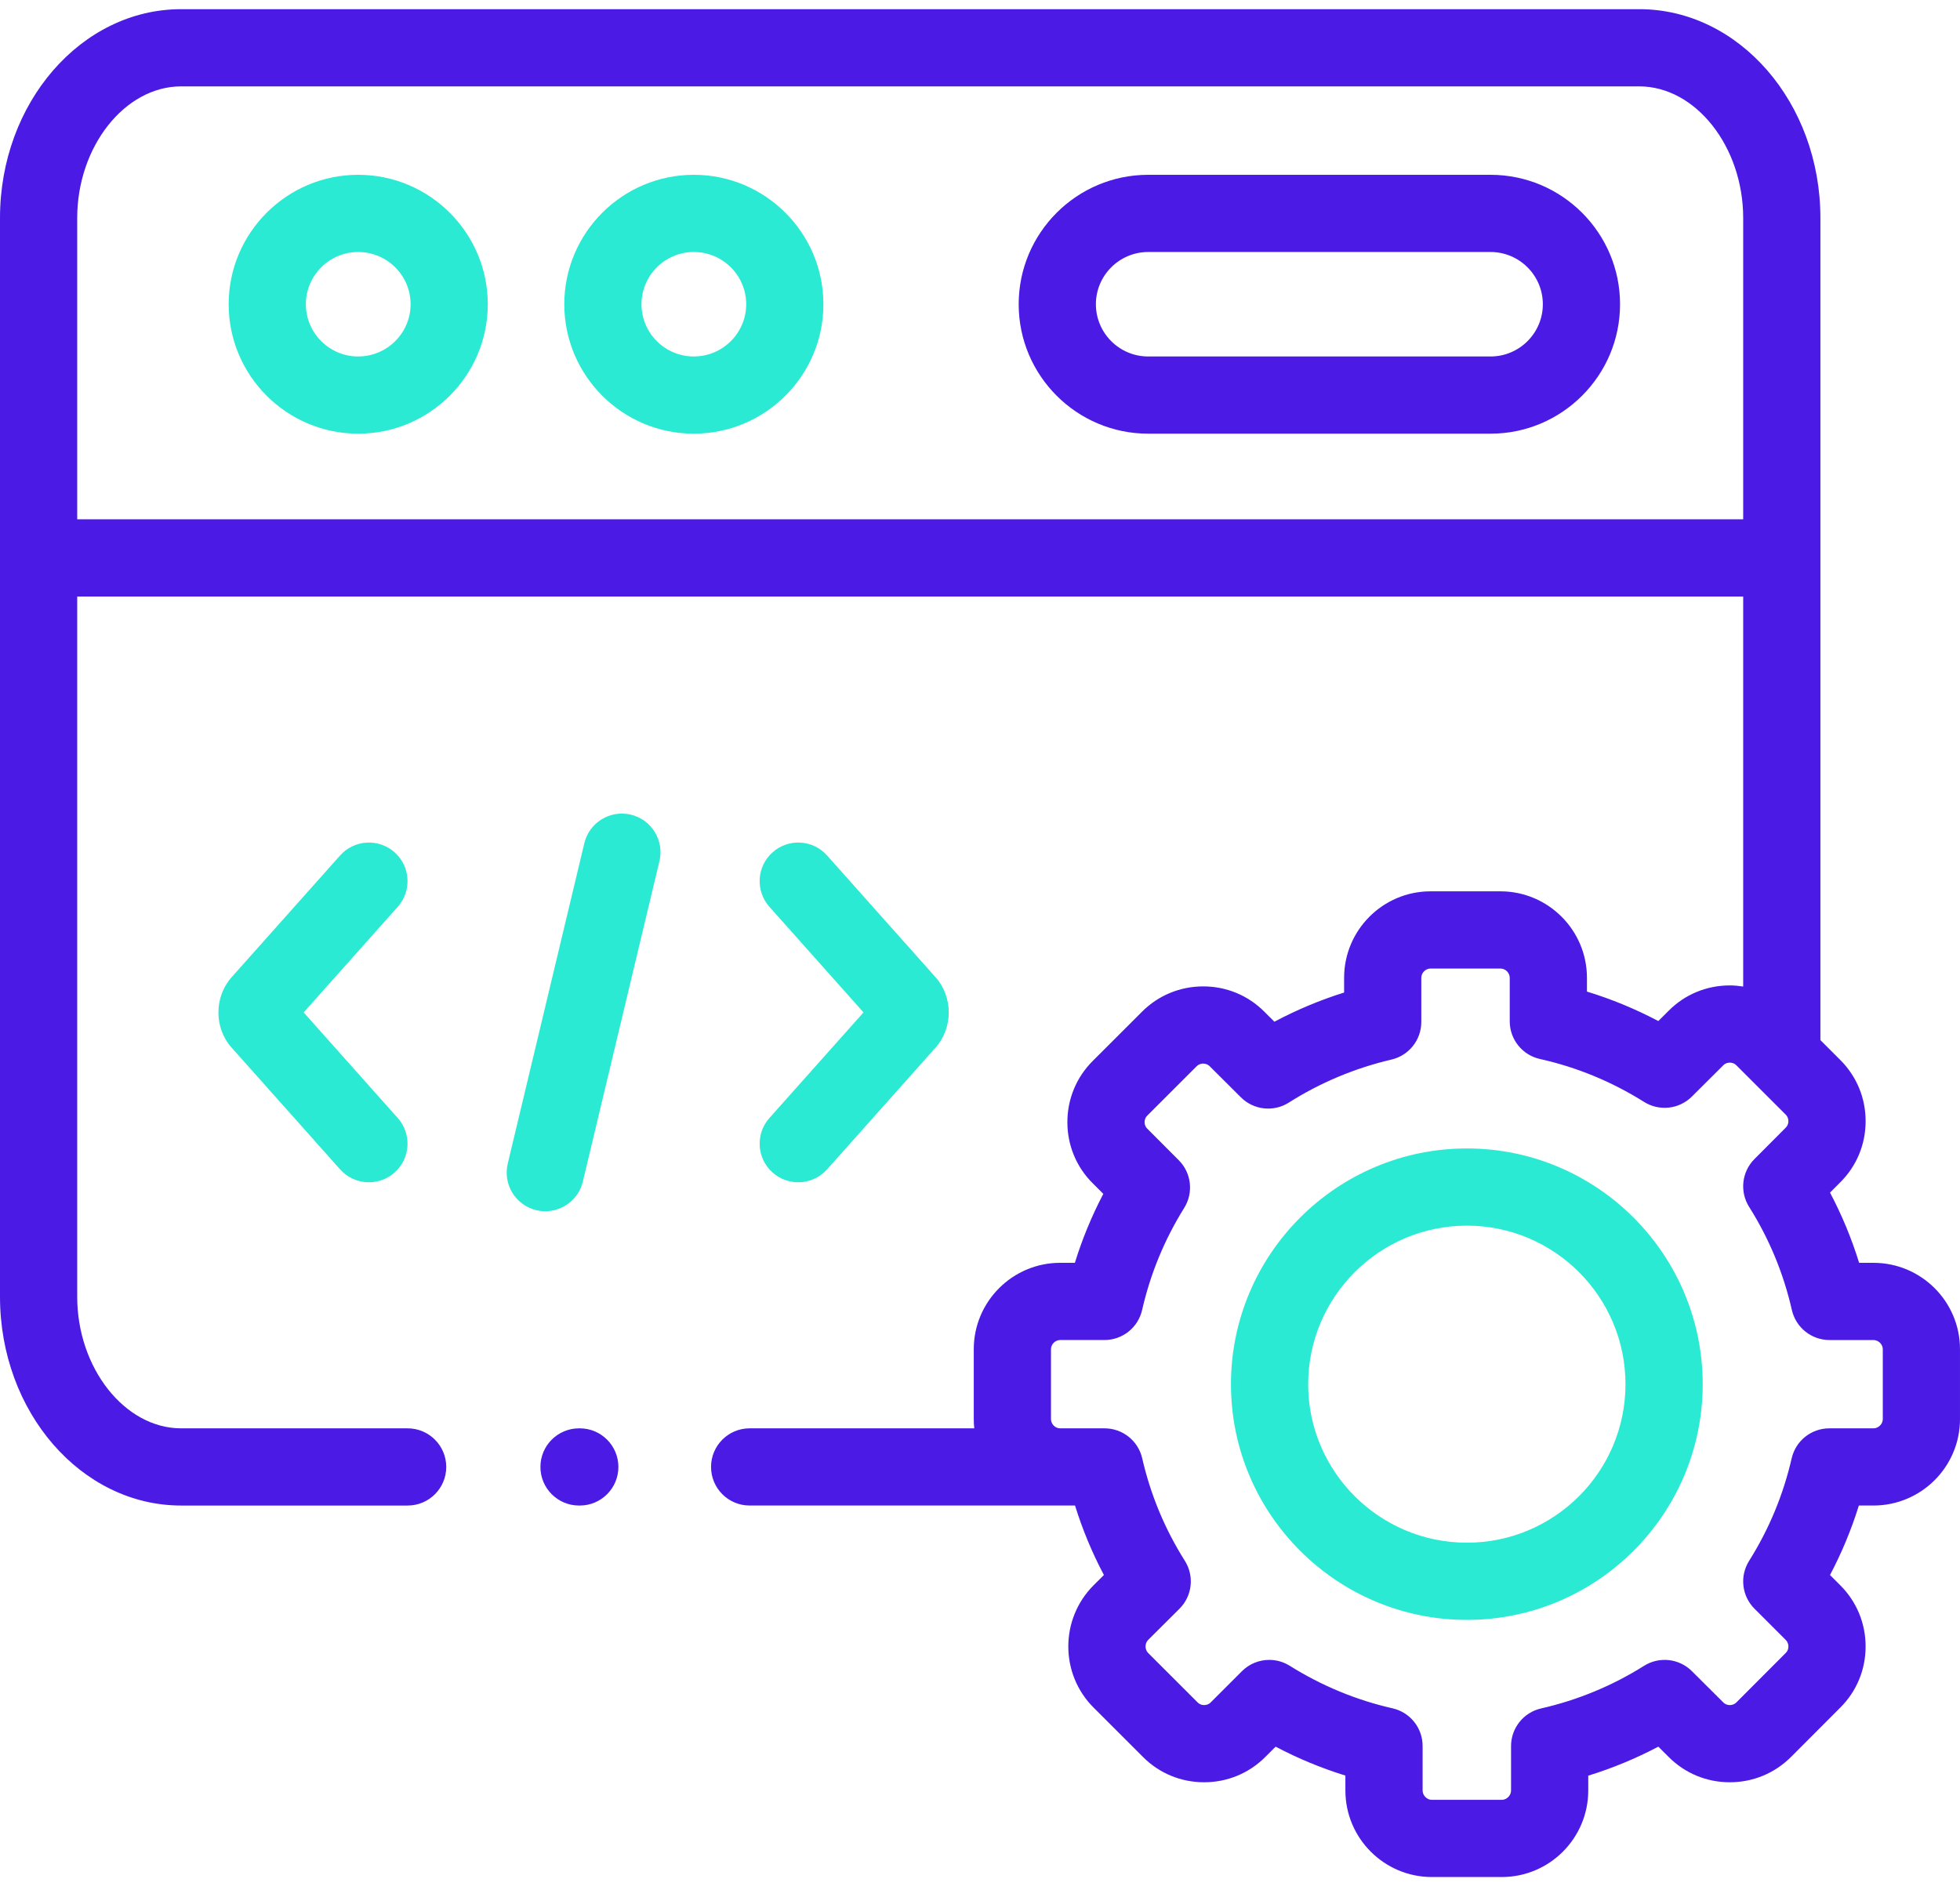
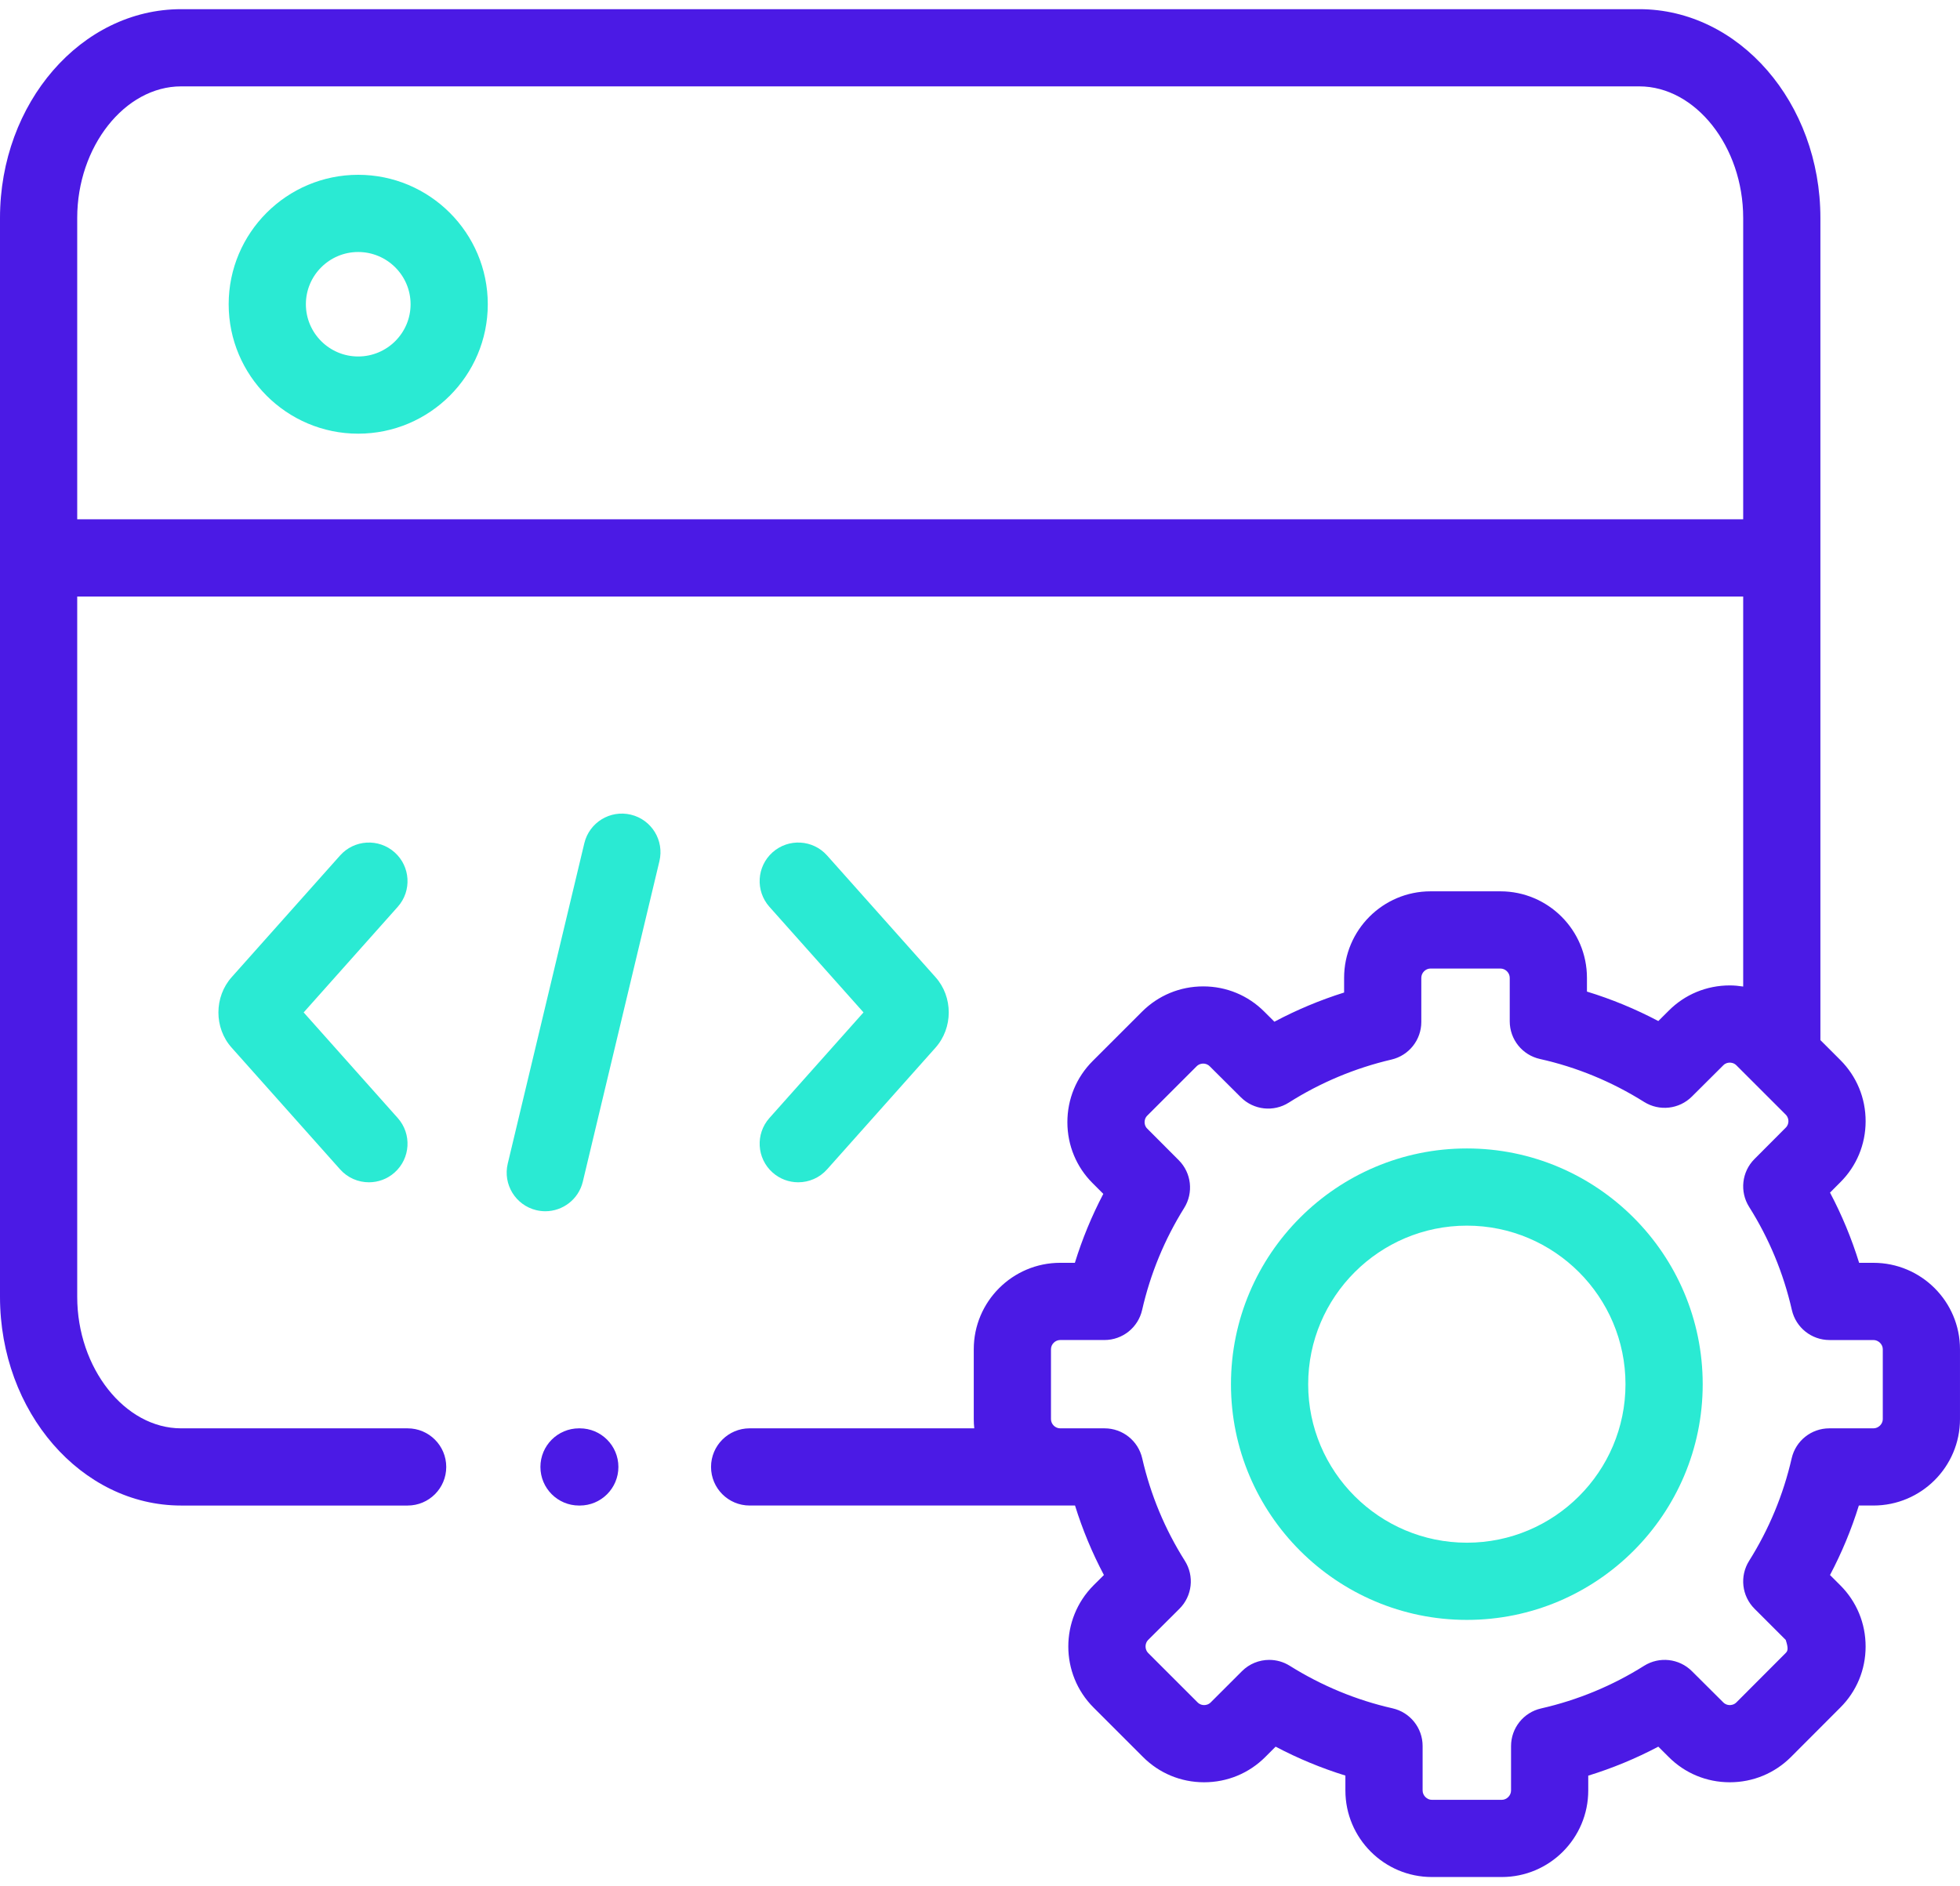
<svg xmlns="http://www.w3.org/2000/svg" width="160" height="154" viewBox="0 0 160 154" fill="none">
  <path d="M29.239 14.272C23.41 14.272 18.667 19.013 18.667 24.84C18.667 30.667 23.41 35.408 29.239 35.408C35.073 35.408 39.819 30.667 39.819 24.84C39.819 19.013 35.073 14.272 29.239 14.272V14.272ZM29.239 29.105C26.885 29.105 24.97 27.192 24.97 24.84C24.97 22.488 26.885 20.575 29.239 20.575C31.598 20.575 33.517 22.488 33.517 24.84C33.517 27.192 31.598 29.105 29.239 29.105Z" fill="#2AEAD3" />
-   <path d="M121.677 14.272H93.73C87.901 14.272 83.158 19.013 83.158 24.84C83.158 30.667 87.901 35.408 93.73 35.408H121.677C127.506 35.408 132.249 30.667 132.249 24.84C132.249 19.013 127.506 14.272 121.677 14.272V14.272ZM121.677 29.105H93.73C91.376 29.105 89.461 27.192 89.461 24.84C89.461 22.488 91.376 20.575 93.73 20.575H121.677C124.031 20.575 125.946 22.488 125.946 24.84C125.946 27.192 124.031 29.105 121.677 29.105V29.105Z" fill="#4B1AE5" />
-   <path d="M56.636 14.272C50.807 14.272 46.065 19.013 46.065 24.84C46.065 30.667 50.807 35.408 56.636 35.408C62.47 35.408 67.217 30.667 67.217 24.84C67.217 19.013 62.47 14.272 56.636 14.272V14.272ZM56.636 29.105C54.282 29.105 52.367 27.192 52.367 24.84C52.367 22.488 54.283 20.575 56.636 20.575C58.995 20.575 60.914 22.488 60.914 24.84C60.914 27.192 58.995 29.105 56.636 29.105Z" fill="#2AEAD3" />
  <path d="M51.498 66.514C49.806 66.108 48.105 67.153 47.7 68.846L41.448 95.008C41.044 96.701 42.088 98.401 43.781 98.806C44.027 98.864 44.274 98.893 44.516 98.893C45.941 98.893 47.233 97.92 47.578 96.473L53.83 70.311C54.235 68.618 53.191 66.918 51.498 66.514V66.514Z" fill="#2AEAD3" />
  <path d="M63.067 95.731C63.668 96.266 64.417 96.529 65.162 96.529C66.03 96.529 66.894 96.173 67.517 95.474L76.354 85.554C77.812 83.931 77.812 81.389 76.363 79.776L67.517 69.846C66.359 68.546 64.366 68.431 63.067 69.588C61.767 70.746 61.652 72.738 62.81 74.038L70.49 82.659L62.81 91.281C61.653 92.581 61.768 94.573 63.067 95.731V95.731Z" fill="#2AEAD3" />
  <path d="M32.212 69.589C30.912 68.431 28.92 68.547 27.762 69.846L18.926 79.765C17.466 81.388 17.466 83.932 18.916 85.544L27.763 95.474C28.385 96.173 29.249 96.529 30.117 96.529C30.863 96.529 31.612 96.266 32.212 95.731C33.512 94.573 33.627 92.581 32.469 91.282L24.789 82.66L32.469 74.038C33.627 72.738 33.512 70.746 32.212 69.589V69.589Z" fill="#2AEAD3" />
-   <path d="M152.935 103.104H151.765C151.152 101.119 150.358 99.203 149.389 97.371L150.224 96.533C151.558 95.208 152.293 93.438 152.296 91.55C152.299 89.658 151.566 87.881 150.231 86.546L148.604 84.92V17.795C148.604 8.396 141.971 0.749 133.817 0.749H14.787C6.633 0.749 0 8.396 0 17.795V105.874C0 115.274 6.633 122.921 14.787 122.921H33.276C35.017 122.921 36.428 121.51 36.428 119.77C36.428 118.029 35.017 116.618 33.276 116.618H14.787C10.188 116.618 6.303 111.698 6.303 105.875V48.702H142.301V80.547C141.942 80.492 141.578 80.455 141.208 80.455C141.204 80.455 141.2 80.455 141.197 80.455C139.308 80.458 137.539 81.193 136.224 82.516L135.372 83.364C133.502 82.376 131.555 81.573 129.547 80.959V79.837C129.547 75.942 126.378 72.773 122.482 72.773H116.779C112.888 72.773 109.723 75.942 109.723 79.837V81.036C107.753 81.655 105.851 82.452 104.032 83.419L103.216 82.605C101.891 81.273 100.121 80.537 98.233 80.535C98.229 80.535 98.226 80.535 98.222 80.535C96.333 80.535 94.56 81.267 93.228 82.599L89.199 86.626C87.864 87.96 87.131 89.737 87.133 91.63C87.136 93.518 87.872 95.287 89.195 96.603L90.066 97.475C89.121 99.278 88.345 101.159 87.745 103.103H86.548C82.657 103.103 79.491 106.268 79.491 110.158V115.866C79.491 116.12 79.505 116.37 79.532 116.617H61.196C59.455 116.617 58.044 118.028 58.044 119.768C58.044 121.509 59.455 122.92 61.196 122.92H86.547H87.757C88.366 124.882 89.154 126.778 90.115 128.593L89.263 129.441C86.522 132.197 86.524 136.672 89.27 139.415L93.301 143.445C94.627 144.777 96.397 145.513 98.285 145.515H98.295C100.184 145.515 101.957 144.783 103.289 143.451L104.133 142.608C105.964 143.573 107.868 144.362 109.828 144.968V146.187C109.828 150.082 112.994 153.251 116.885 153.251H122.597C126.487 153.251 129.653 150.082 129.653 146.187V144.975C131.631 144.365 133.543 143.573 135.372 142.607L136.213 143.444C137.538 144.777 139.307 145.512 141.196 145.515H141.207C143.095 145.515 144.868 144.783 146.203 143.449L150.223 139.422C151.557 138.096 152.293 136.327 152.295 134.438C152.298 132.546 151.565 130.769 150.229 129.434L149.388 128.594C150.347 126.777 151.135 124.88 151.743 122.92H152.934C156.83 122.92 159.999 119.756 159.999 115.866V110.158C160 106.268 156.831 103.104 152.935 103.104V103.104ZM6.303 42.399V17.795C6.303 11.972 10.188 7.052 14.787 7.052H133.817C138.416 7.052 142.301 11.972 142.301 17.795V42.399H6.303V42.399ZM153.697 115.867C153.697 116.267 153.341 116.618 152.934 116.618H149.331C147.861 116.618 146.587 117.633 146.259 119.065C145.578 122.036 144.409 124.853 142.784 127.438C142.001 128.684 142.184 130.305 143.224 131.345L145.774 133.893C145.965 134.084 145.993 134.311 145.993 134.43C145.993 134.572 145.956 134.778 145.772 134.96L141.746 138.994C141.555 139.184 141.327 139.213 141.207 139.213C141.207 139.213 141.206 139.213 141.206 139.213C141.063 139.213 140.857 139.176 140.672 138.99L138.112 136.441C137.072 135.405 135.453 135.225 134.211 136.006C131.621 137.635 128.792 138.806 125.802 139.487C124.368 139.813 123.351 141.088 123.351 142.56V146.188C123.351 146.593 122.998 146.949 122.597 146.949H116.886C116.484 146.949 116.132 146.593 116.132 146.188V142.551C116.132 141.078 115.112 139.802 113.676 139.477C110.724 138.809 107.9 137.64 105.283 136.003C104.768 135.68 104.188 135.523 103.612 135.523C102.798 135.523 101.992 135.837 101.384 136.445L98.834 138.994C98.643 139.184 98.415 139.213 98.295 139.213C98.295 139.213 98.295 139.213 98.294 139.213C98.152 139.213 97.945 139.176 97.764 138.994L93.726 134.958C93.443 134.676 93.446 134.175 93.722 133.898L96.281 131.349C97.327 130.308 97.51 128.681 96.722 127.433C95.094 124.856 93.923 122.041 93.242 119.066C92.914 117.634 91.64 116.618 90.17 116.618H86.548C86.14 116.618 85.794 116.274 85.794 115.867V110.159C85.794 109.752 86.14 109.407 86.548 109.407H90.161C91.632 109.407 92.907 108.389 93.234 106.955C93.907 104 95.062 101.197 96.669 98.622C97.444 97.379 97.261 95.766 96.227 94.728L93.648 92.143C93.473 91.969 93.437 91.763 93.436 91.621C93.436 91.502 93.464 91.275 93.655 91.085L97.684 87.058C97.875 86.867 98.103 86.838 98.222 86.838H98.223C98.366 86.839 98.573 86.876 98.758 87.062L101.299 89.593C102.343 90.632 103.967 90.811 105.21 90.022C107.785 88.389 110.606 87.207 113.593 86.508C115.018 86.174 116.025 84.903 116.025 83.439V79.838C116.025 79.425 116.37 79.077 116.779 79.077H122.482C122.895 79.077 123.244 79.425 123.244 79.838V83.386C123.244 84.863 124.269 86.141 125.711 86.462C128.709 87.13 131.57 88.309 134.213 89.968C135.456 90.747 137.072 90.567 138.112 89.531L140.682 86.972C140.856 86.796 141.063 86.759 141.206 86.759H141.207C141.327 86.759 141.554 86.788 141.745 86.978L145.774 91.005C145.965 91.196 145.993 91.423 145.993 91.542C145.993 91.684 145.956 91.89 145.77 92.074L143.22 94.632C142.182 95.673 142.002 97.294 142.786 98.538C144.418 101.125 145.592 103.957 146.275 106.957C146.602 108.39 147.877 109.408 149.348 109.408H152.934C153.341 109.408 153.697 109.759 153.697 110.159V115.867Z" fill="#4B1AE5" />
+   <path d="M152.935 103.104H151.765C151.152 101.119 150.358 99.203 149.389 97.371L150.224 96.533C151.558 95.208 152.293 93.438 152.296 91.55C152.299 89.658 151.566 87.881 150.231 86.546L148.604 84.92V17.795C148.604 8.396 141.971 0.749 133.817 0.749H14.787C6.633 0.749 0 8.396 0 17.795V105.874C0 115.274 6.633 122.921 14.787 122.921H33.276C35.017 122.921 36.428 121.51 36.428 119.77C36.428 118.029 35.017 116.618 33.276 116.618H14.787C10.188 116.618 6.303 111.698 6.303 105.875V48.702H142.301V80.547C141.942 80.492 141.578 80.455 141.208 80.455C141.204 80.455 141.2 80.455 141.197 80.455C139.308 80.458 137.539 81.193 136.224 82.516L135.372 83.364C133.502 82.376 131.555 81.573 129.547 80.959V79.837C129.547 75.942 126.378 72.773 122.482 72.773H116.779C112.888 72.773 109.723 75.942 109.723 79.837V81.036C107.753 81.655 105.851 82.452 104.032 83.419L103.216 82.605C101.891 81.273 100.121 80.537 98.233 80.535C98.229 80.535 98.226 80.535 98.222 80.535C96.333 80.535 94.56 81.267 93.228 82.599L89.199 86.626C87.864 87.96 87.131 89.737 87.133 91.63C87.136 93.518 87.872 95.287 89.195 96.603L90.066 97.475C89.121 99.278 88.345 101.159 87.745 103.103H86.548C82.657 103.103 79.491 106.268 79.491 110.158V115.866C79.491 116.12 79.505 116.37 79.532 116.617H61.196C59.455 116.617 58.044 118.028 58.044 119.768C58.044 121.509 59.455 122.92 61.196 122.92H86.547H87.757C88.366 124.882 89.154 126.778 90.115 128.593L89.263 129.441C86.522 132.197 86.524 136.672 89.27 139.415L93.301 143.445C94.627 144.777 96.397 145.513 98.285 145.515H98.295C100.184 145.515 101.957 144.783 103.289 143.451L104.133 142.608C105.964 143.573 107.868 144.362 109.828 144.968V146.187C109.828 150.082 112.994 153.251 116.885 153.251H122.597C126.487 153.251 129.653 150.082 129.653 146.187V144.975C131.631 144.365 133.543 143.573 135.372 142.607L136.213 143.444C137.538 144.777 139.307 145.512 141.196 145.515H141.207C143.095 145.515 144.868 144.783 146.203 143.449L150.223 139.422C151.557 138.096 152.293 136.327 152.295 134.438C152.298 132.546 151.565 130.769 150.229 129.434L149.388 128.594C150.347 126.777 151.135 124.88 151.743 122.92H152.934C156.83 122.92 159.999 119.756 159.999 115.866V110.158C160 106.268 156.831 103.104 152.935 103.104V103.104ZM6.303 42.399V17.795C6.303 11.972 10.188 7.052 14.787 7.052H133.817C138.416 7.052 142.301 11.972 142.301 17.795V42.399H6.303V42.399ZM153.697 115.867C153.697 116.267 153.341 116.618 152.934 116.618H149.331C147.861 116.618 146.587 117.633 146.259 119.065C145.578 122.036 144.409 124.853 142.784 127.438C142.001 128.684 142.184 130.305 143.224 131.345L145.774 133.893C145.993 134.572 145.956 134.778 145.772 134.96L141.746 138.994C141.555 139.184 141.327 139.213 141.207 139.213C141.207 139.213 141.206 139.213 141.206 139.213C141.063 139.213 140.857 139.176 140.672 138.99L138.112 136.441C137.072 135.405 135.453 135.225 134.211 136.006C131.621 137.635 128.792 138.806 125.802 139.487C124.368 139.813 123.351 141.088 123.351 142.56V146.188C123.351 146.593 122.998 146.949 122.597 146.949H116.886C116.484 146.949 116.132 146.593 116.132 146.188V142.551C116.132 141.078 115.112 139.802 113.676 139.477C110.724 138.809 107.9 137.64 105.283 136.003C104.768 135.68 104.188 135.523 103.612 135.523C102.798 135.523 101.992 135.837 101.384 136.445L98.834 138.994C98.643 139.184 98.415 139.213 98.295 139.213C98.295 139.213 98.295 139.213 98.294 139.213C98.152 139.213 97.945 139.176 97.764 138.994L93.726 134.958C93.443 134.676 93.446 134.175 93.722 133.898L96.281 131.349C97.327 130.308 97.51 128.681 96.722 127.433C95.094 124.856 93.923 122.041 93.242 119.066C92.914 117.634 91.64 116.618 90.17 116.618H86.548C86.14 116.618 85.794 116.274 85.794 115.867V110.159C85.794 109.752 86.14 109.407 86.548 109.407H90.161C91.632 109.407 92.907 108.389 93.234 106.955C93.907 104 95.062 101.197 96.669 98.622C97.444 97.379 97.261 95.766 96.227 94.728L93.648 92.143C93.473 91.969 93.437 91.763 93.436 91.621C93.436 91.502 93.464 91.275 93.655 91.085L97.684 87.058C97.875 86.867 98.103 86.838 98.222 86.838H98.223C98.366 86.839 98.573 86.876 98.758 87.062L101.299 89.593C102.343 90.632 103.967 90.811 105.21 90.022C107.785 88.389 110.606 87.207 113.593 86.508C115.018 86.174 116.025 84.903 116.025 83.439V79.838C116.025 79.425 116.37 79.077 116.779 79.077H122.482C122.895 79.077 123.244 79.425 123.244 79.838V83.386C123.244 84.863 124.269 86.141 125.711 86.462C128.709 87.13 131.57 88.309 134.213 89.968C135.456 90.747 137.072 90.567 138.112 89.531L140.682 86.972C140.856 86.796 141.063 86.759 141.206 86.759H141.207C141.327 86.759 141.554 86.788 141.745 86.978L145.774 91.005C145.965 91.196 145.993 91.423 145.993 91.542C145.993 91.684 145.956 91.89 145.77 92.074L143.22 94.632C142.182 95.673 142.002 97.294 142.786 98.538C144.418 101.125 145.592 103.957 146.275 106.957C146.602 108.39 147.877 109.408 149.348 109.408H152.934C153.341 109.408 153.697 109.759 153.697 110.159V115.867Z" fill="#4B1AE5" />
  <path d="M119.746 93.766C109.127 93.766 100.487 102.402 100.487 113.017C100.487 123.626 109.127 132.258 119.746 132.258C130.361 132.258 138.996 123.627 138.996 113.017C138.996 102.402 130.361 93.766 119.746 93.766ZM119.746 125.955C112.602 125.955 106.79 120.151 106.79 113.017C106.79 105.877 112.602 100.069 119.746 100.069C126.885 100.069 132.693 105.877 132.693 113.017C132.693 120.151 126.885 125.955 119.746 125.955Z" fill="#2AEAD3" />
  <path d="M47.329 116.618H47.267C45.527 116.618 44.116 118.029 44.116 119.769C44.116 121.51 45.527 122.921 47.267 122.921H47.329C49.07 122.921 50.481 121.51 50.481 119.769C50.481 118.029 49.07 116.618 47.329 116.618Z" fill="#4B1AE5" />
</svg>